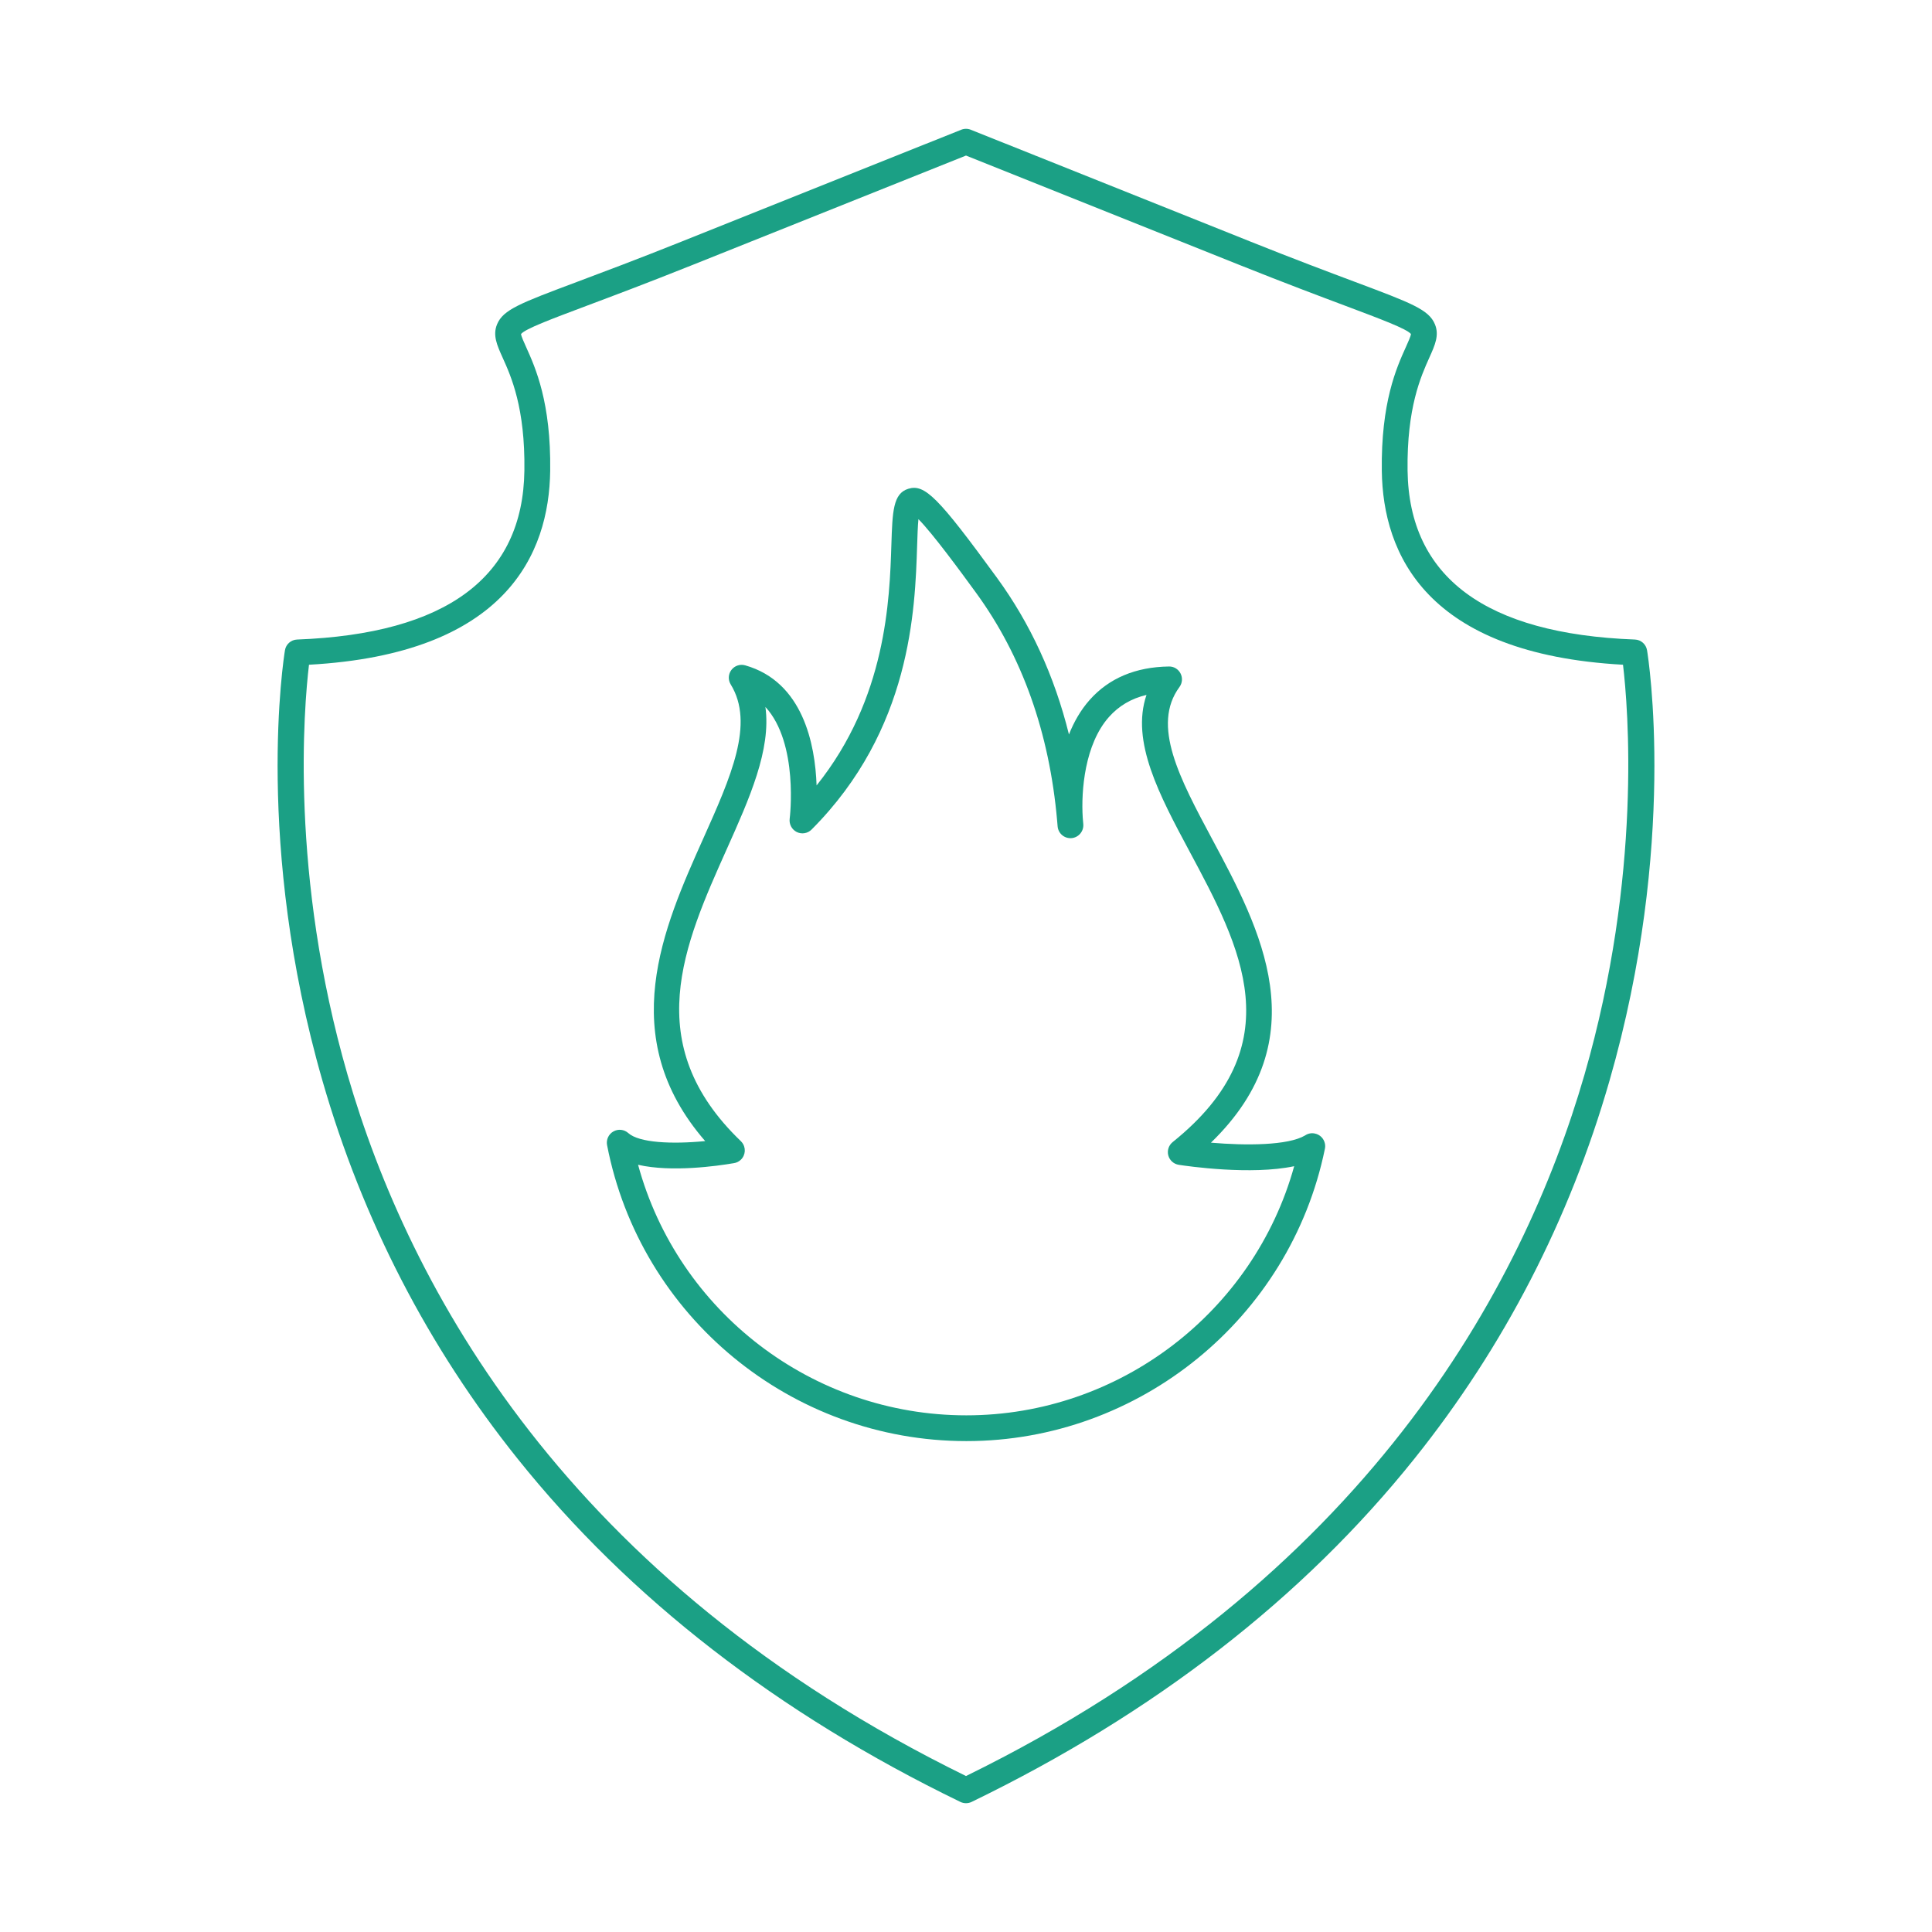
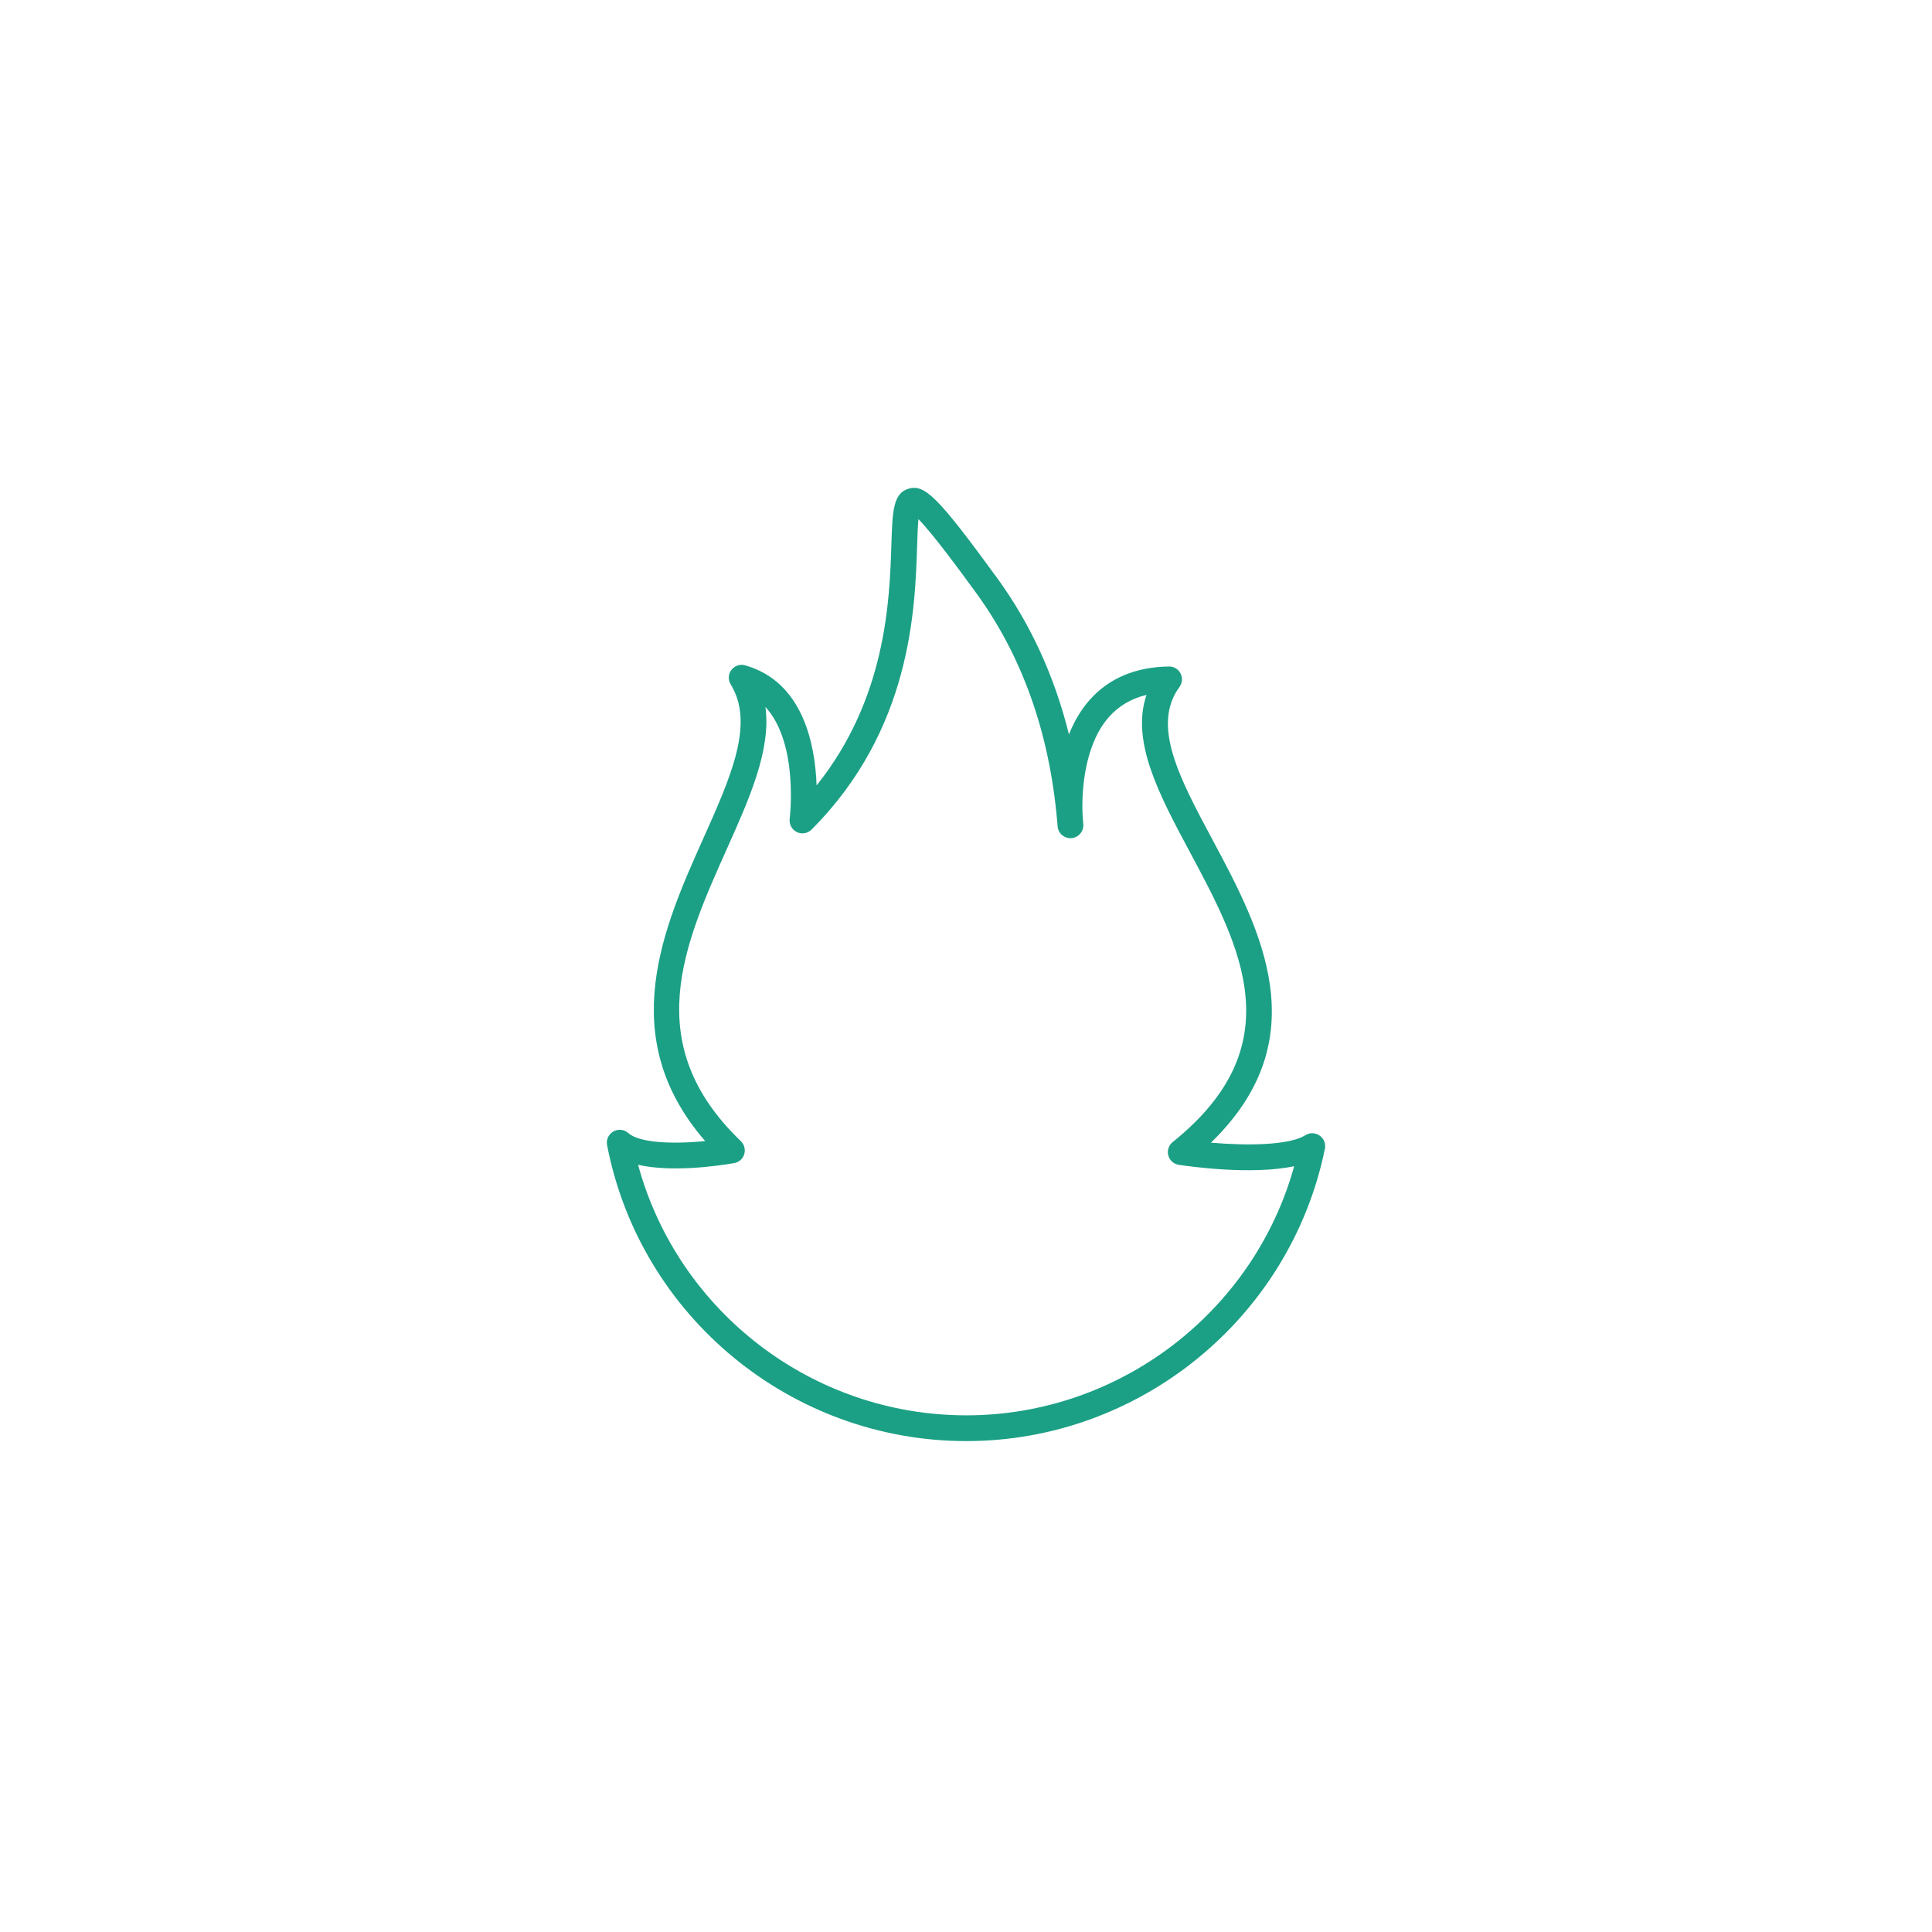
<svg xmlns="http://www.w3.org/2000/svg" width="45" height="45" viewBox="0 0 45 45" fill="none">
-   <path fill-rule="evenodd" clip-rule="evenodd" d="M7.197 15.483C7.08 16.468 6.747 20.37 8.096 25.037C9.523 29.973 13.182 36.801 22.5 41.367C31.818 36.801 35.476 29.973 36.904 25.037C38.253 20.37 37.92 16.469 37.803 15.483C33.214 15.23 32.211 12.899 32.185 10.968C32.164 9.374 32.527 8.567 32.745 8.085C32.795 7.973 32.858 7.835 32.864 7.78C32.767 7.66 32.168 7.435 31.348 7.127C30.756 6.905 29.945 6.601 28.897 6.182L22.5 3.623L16.103 6.182C15.055 6.601 14.244 6.905 13.652 7.127C12.832 7.435 12.233 7.66 12.136 7.78C12.142 7.835 12.204 7.973 12.255 8.085C12.472 8.567 12.836 9.374 12.815 10.968C12.789 12.899 11.786 15.23 7.197 15.483ZM22.5 42C22.456 42 22.41 41.99 22.369 41.97C18.122 39.911 14.651 37.221 12.054 33.974C9.972 31.374 8.444 28.414 7.512 25.177C5.925 19.668 6.607 15.329 6.637 15.147C6.659 15.006 6.779 14.901 6.921 14.896C10.401 14.764 12.182 13.441 12.214 10.96C12.234 9.499 11.905 8.769 11.708 8.332C11.576 8.039 11.472 7.808 11.578 7.553C11.72 7.211 12.119 7.061 13.442 6.565C14.031 6.344 14.838 6.042 15.88 5.625L22.388 3.022C22.46 2.993 22.54 2.993 22.612 3.022L29.12 5.625C30.162 6.042 30.969 6.344 31.558 6.565C32.881 7.061 33.28 7.211 33.422 7.553C33.528 7.808 33.423 8.039 33.291 8.332C33.095 8.769 32.766 9.499 32.785 10.96C32.818 13.441 34.599 14.765 38.079 14.896C38.222 14.901 38.34 15.006 38.363 15.147C38.394 15.329 39.075 19.668 37.487 25.177C36.556 28.414 35.027 31.374 32.946 33.974C30.349 37.221 26.878 39.911 22.631 41.97C22.59 41.99 22.544 42 22.5 42Z" fill="#1BA085" />
  <path fill-rule="evenodd" clip-rule="evenodd" d="M14.862 27.13C15.79 30.544 18.916 32.966 22.508 32.966C26.075 32.966 29.204 30.556 30.144 27.163C29.142 27.377 27.656 27.162 27.457 27.131C27.339 27.113 27.243 27.027 27.212 26.913C27.181 26.797 27.222 26.675 27.314 26.601C30.124 24.345 28.896 22.052 27.708 19.834C27.005 18.521 26.335 17.27 26.704 16.186C26.349 16.27 26.06 16.441 25.829 16.701C25.268 17.333 25.179 18.408 25.219 19.042C25.223 19.093 25.228 19.146 25.232 19.198C25.245 19.363 25.122 19.508 24.957 19.522C24.79 19.534 24.648 19.412 24.634 19.247C24.632 19.224 24.627 19.18 24.623 19.119C24.443 17.065 23.807 15.278 22.734 13.807C22.389 13.334 21.732 12.435 21.392 12.092C21.376 12.256 21.369 12.489 21.362 12.703C21.314 14.203 21.224 16.996 18.903 19.322C18.813 19.413 18.674 19.436 18.559 19.38C18.443 19.322 18.377 19.198 18.393 19.071C18.397 19.05 18.607 17.313 17.828 16.466C17.964 17.464 17.457 18.595 16.928 19.777C15.929 22.008 14.896 24.314 17.256 26.58C17.263 26.586 17.269 26.593 17.275 26.601C17.38 26.722 17.37 26.904 17.254 27.014C17.208 27.057 17.152 27.084 17.094 27.092C16.705 27.159 15.637 27.309 14.862 27.13ZM22.508 33.566C18.432 33.566 14.912 30.666 14.14 26.672C14.116 26.545 14.175 26.417 14.287 26.354C14.399 26.29 14.54 26.306 14.635 26.392C14.887 26.618 15.65 26.654 16.425 26.578C14.314 24.148 15.454 21.601 16.38 19.532C17.024 18.094 17.58 16.853 17.02 15.942C16.955 15.837 16.961 15.702 17.036 15.604C17.111 15.505 17.239 15.463 17.357 15.497C18.706 15.881 18.986 17.339 19.02 18.294C20.646 16.266 20.721 13.971 20.762 12.683C20.787 11.916 20.8 11.495 21.155 11.385C21.539 11.267 21.848 11.576 23.218 13.453C23.999 14.523 24.561 15.746 24.898 17.107C25.012 16.82 25.167 16.543 25.381 16.302C25.829 15.797 26.45 15.535 27.226 15.524C27.341 15.521 27.445 15.585 27.497 15.686C27.549 15.787 27.54 15.909 27.472 16.002C26.815 16.894 27.474 18.126 28.237 19.551C29.349 21.627 30.717 24.181 28.205 26.615C29.018 26.685 30.001 26.682 30.397 26.447C30.462 26.403 30.543 26.384 30.625 26.402C30.746 26.426 30.835 26.52 30.859 26.633C30.869 26.677 30.868 26.722 30.858 26.765C30.048 30.706 26.538 33.566 22.508 33.566Z" fill="#1BA085" />
</svg>